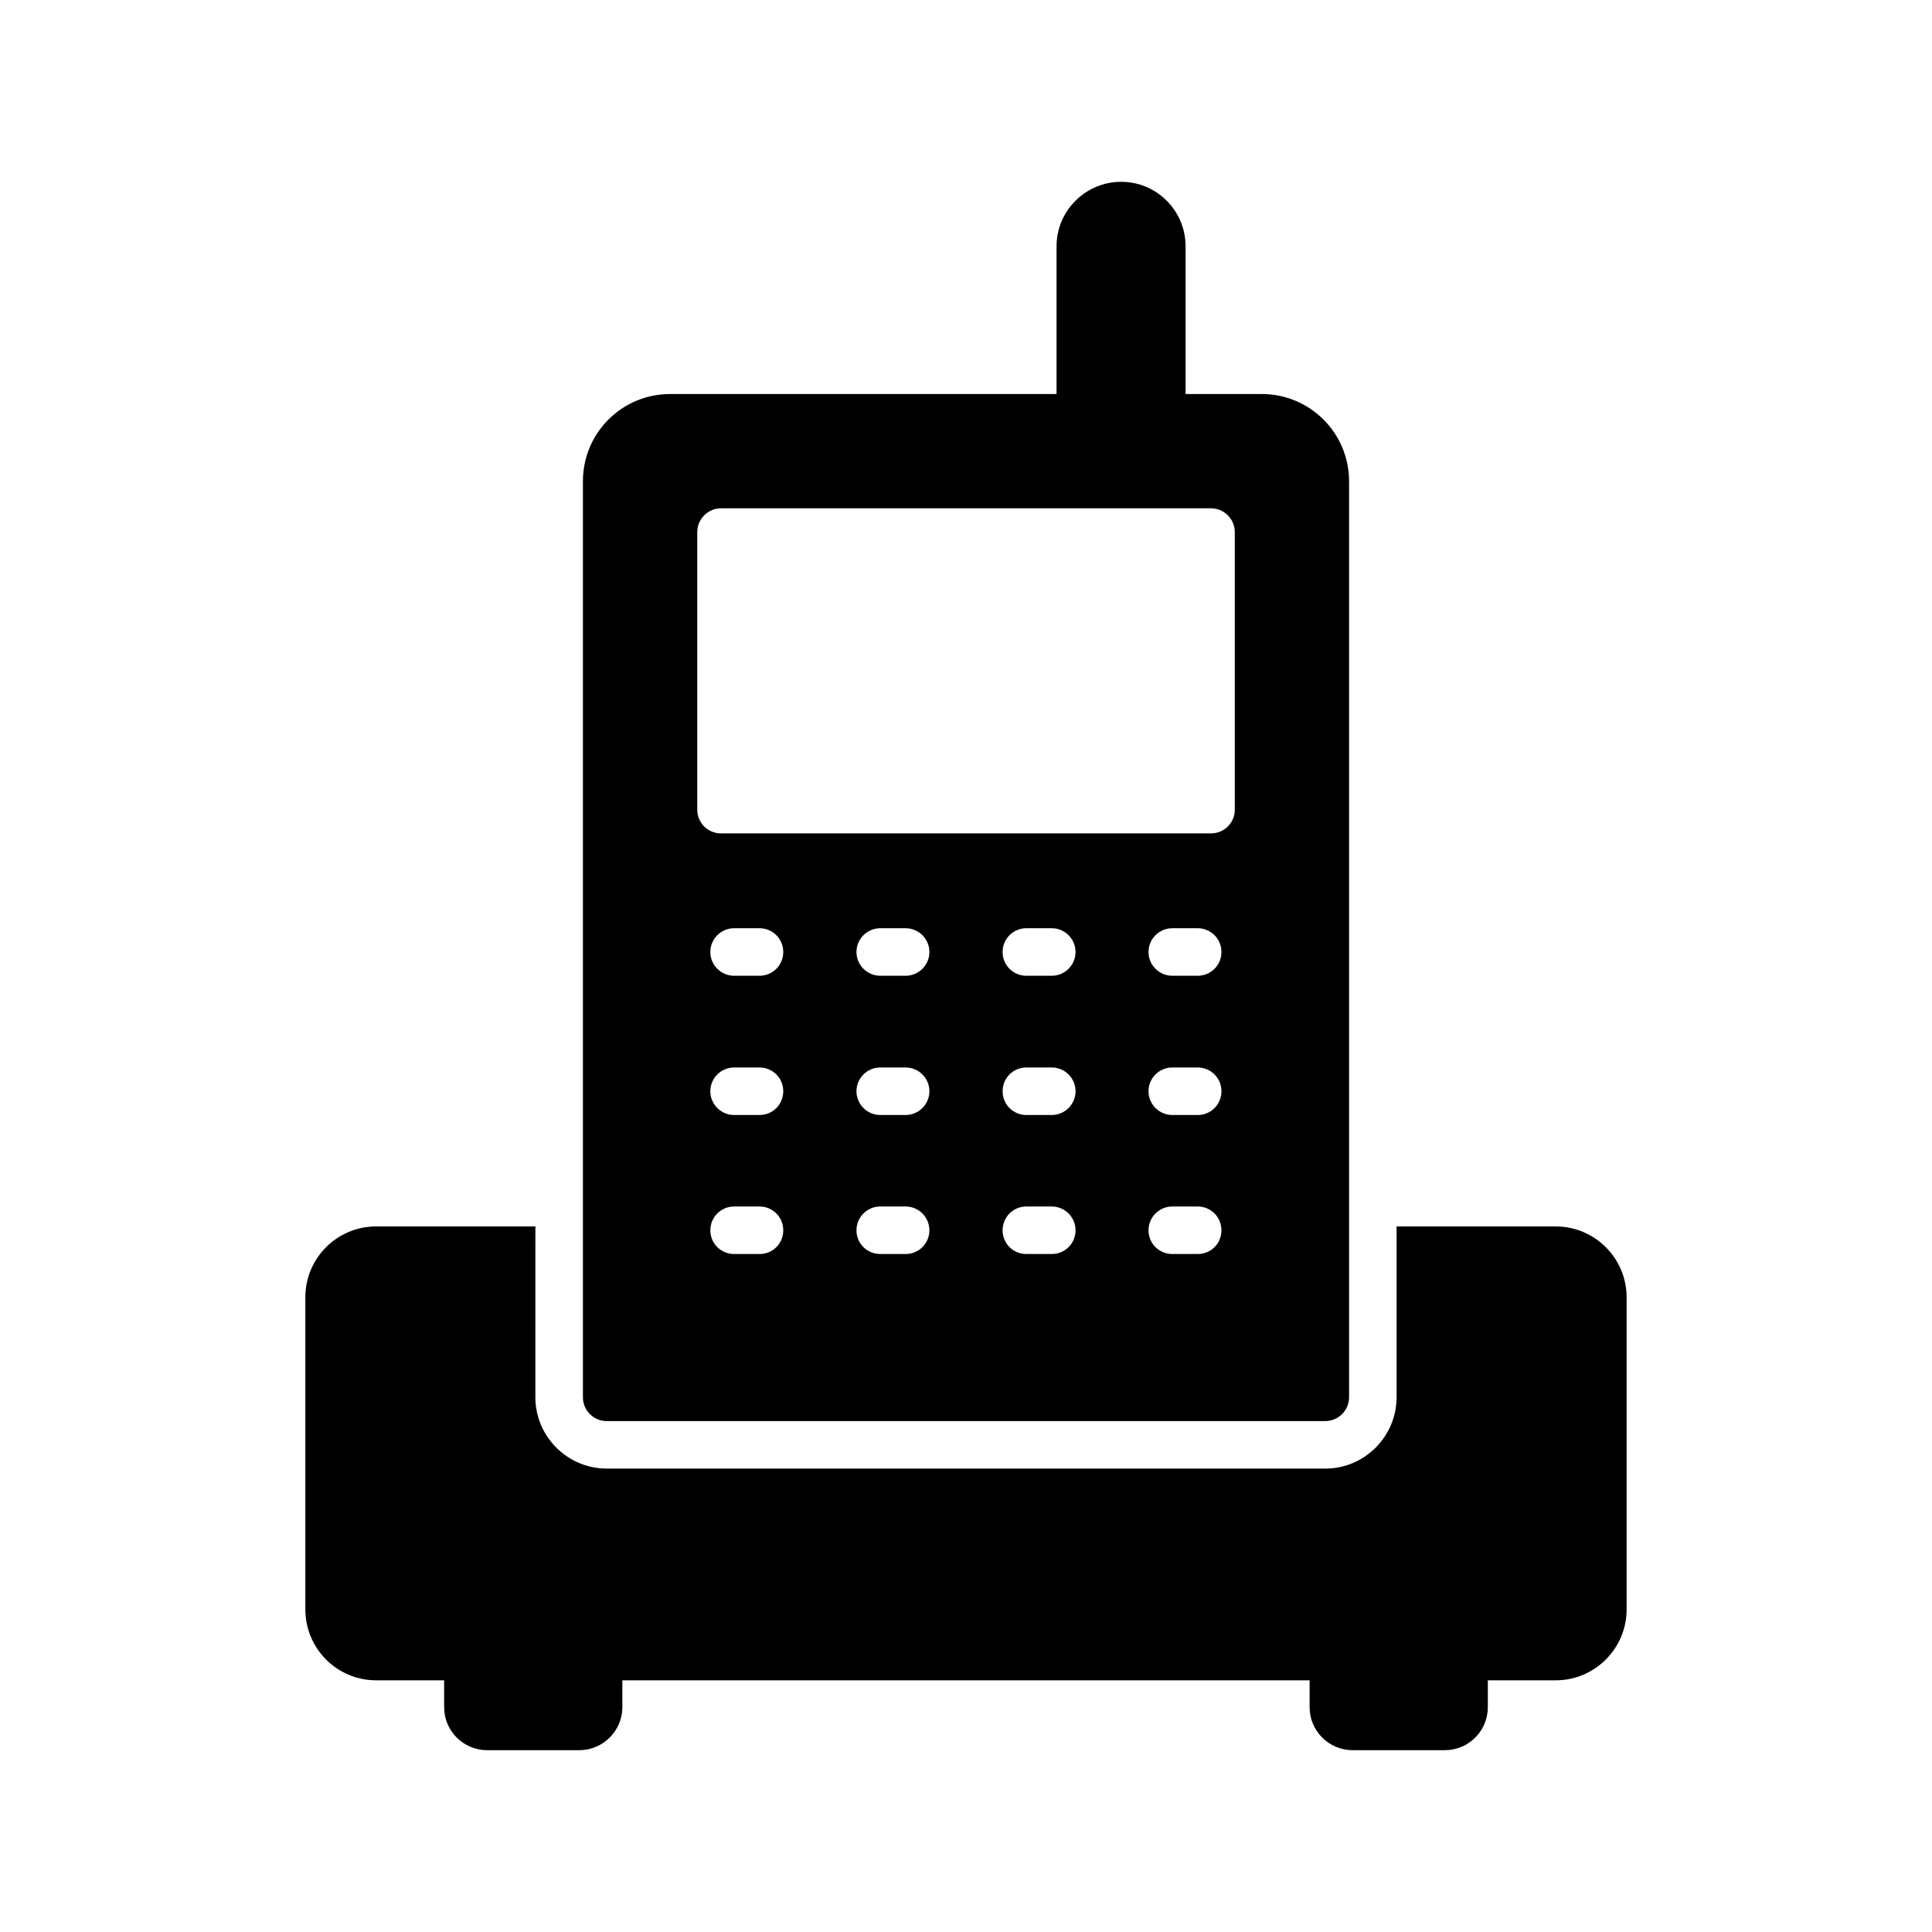
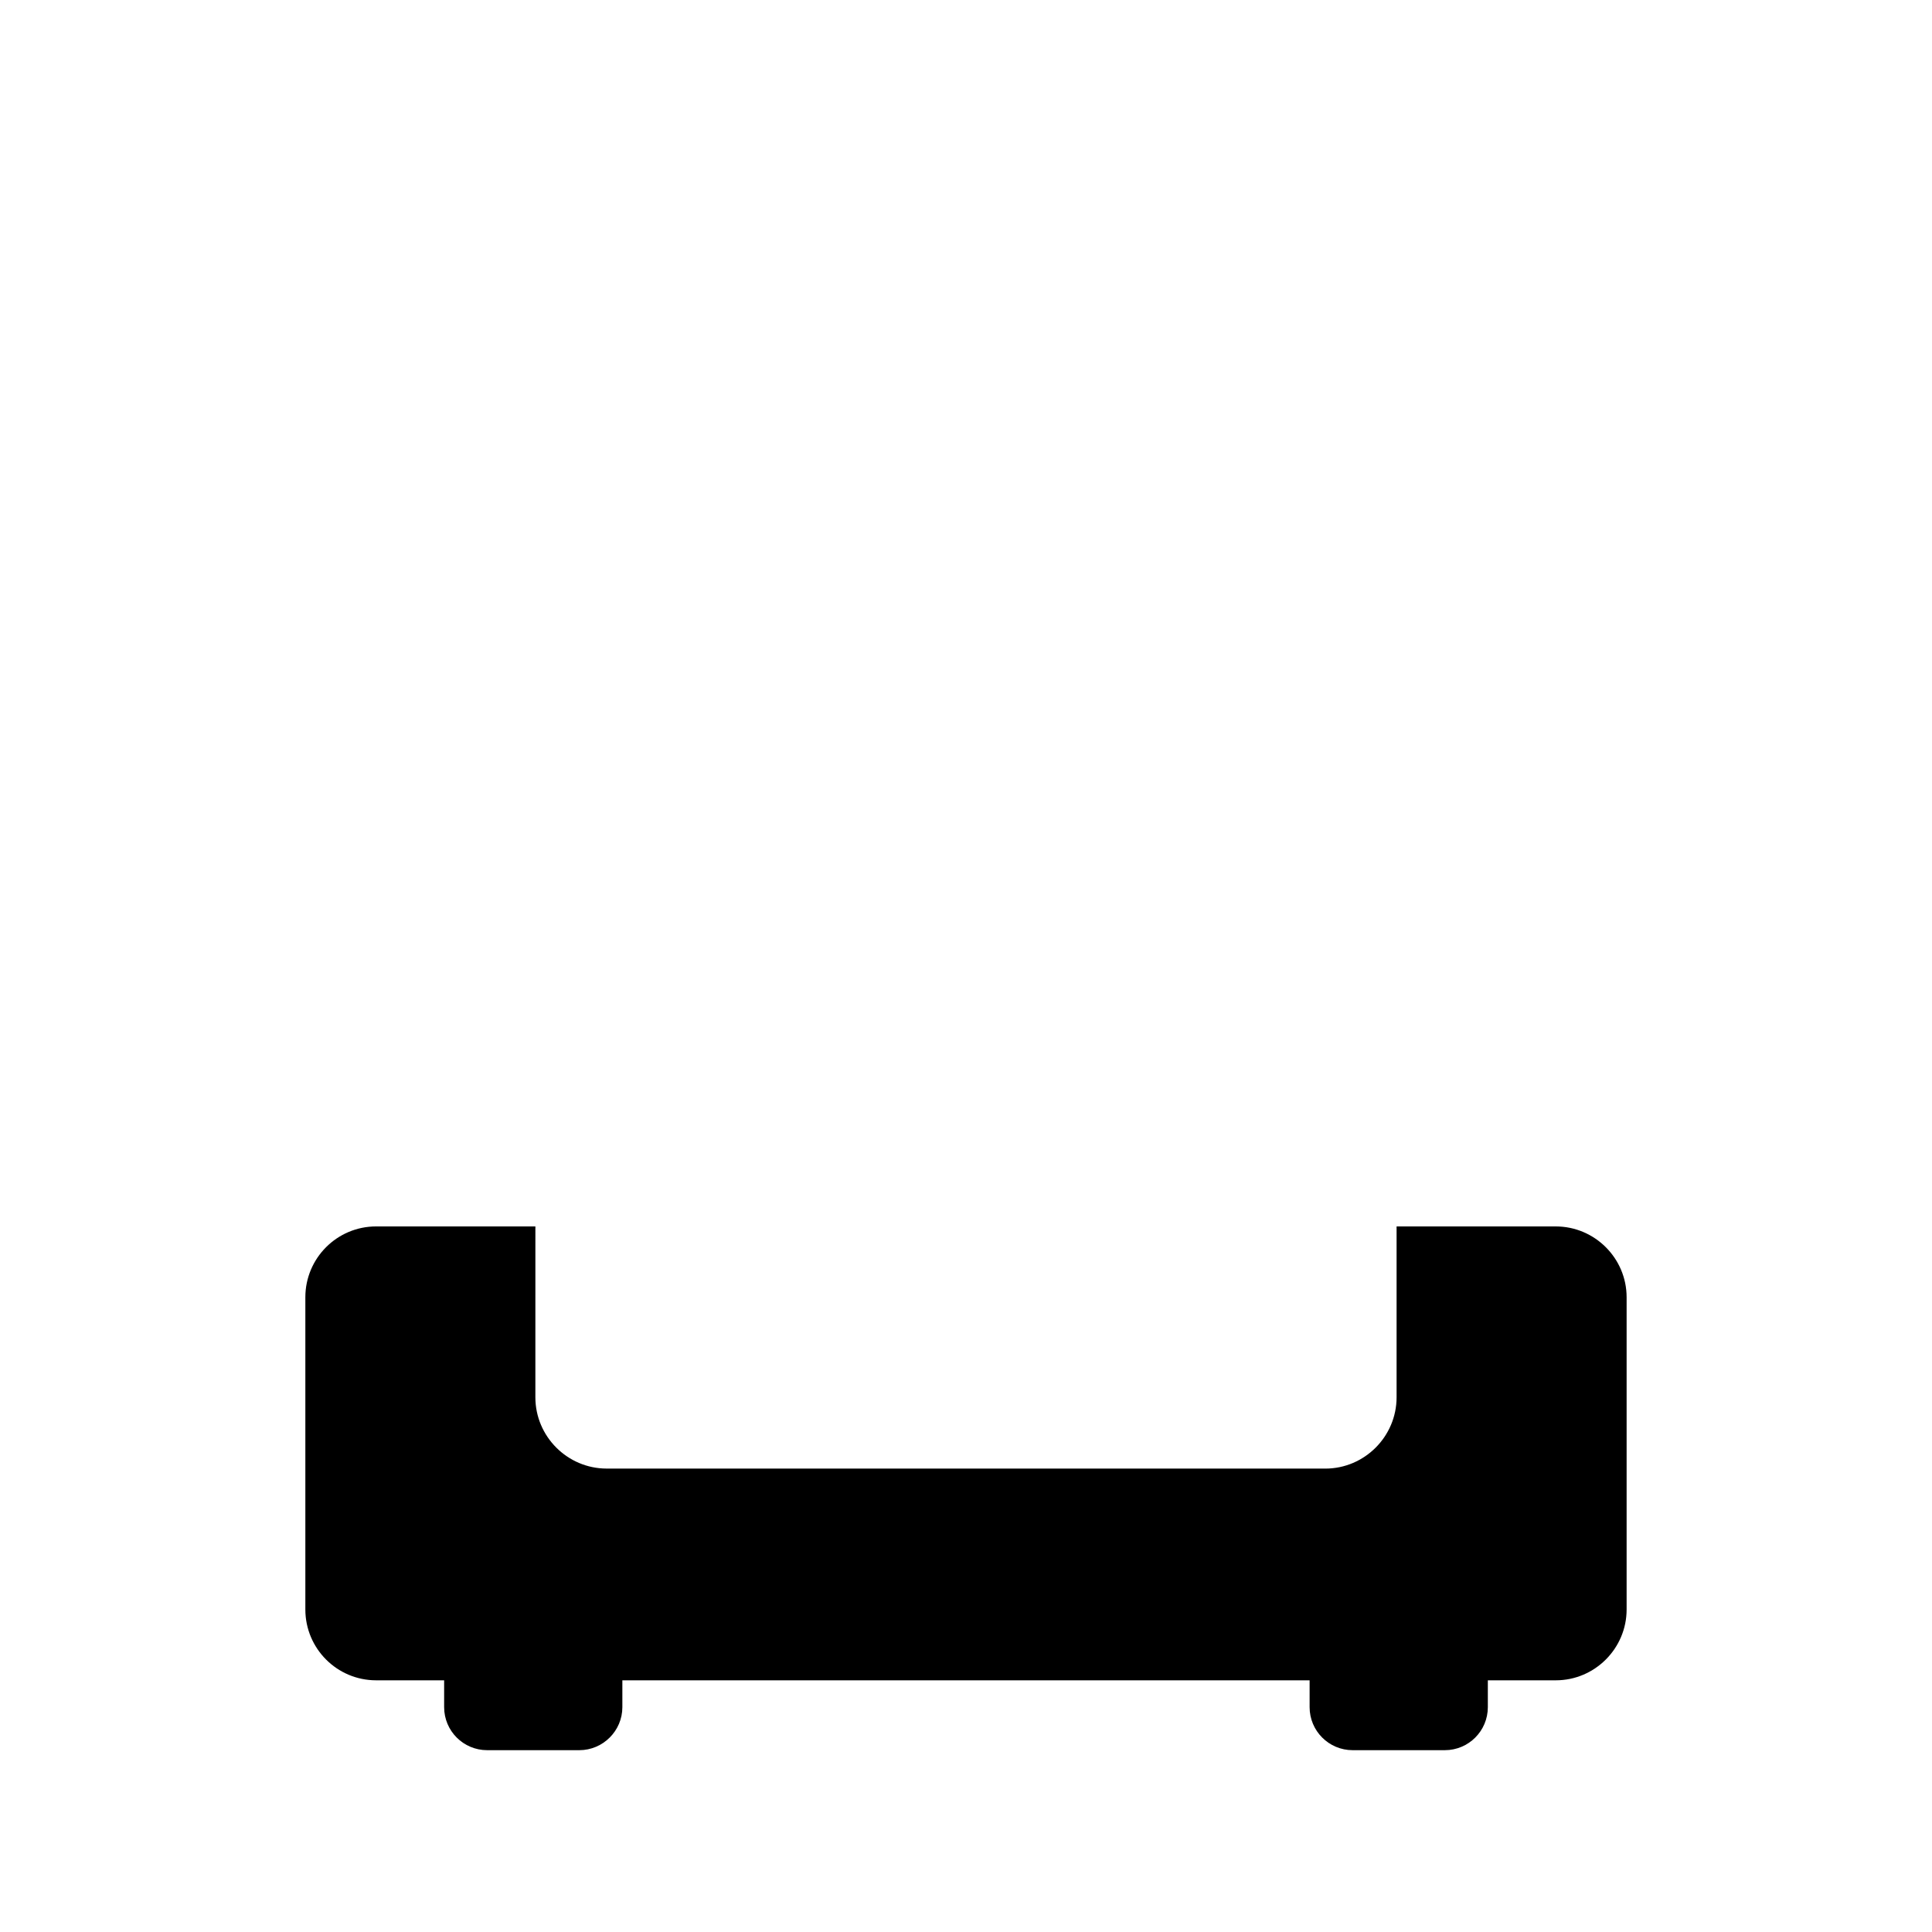
<svg xmlns="http://www.w3.org/2000/svg" fill="#000000" width="800px" height="800px" version="1.1" viewBox="144 144 512 512">
  <g>
    <path d="m243.69 589.3h18.012v7.117c0 6.297 5.102 11.398 11.398 11.398h24.434c6.234 0 11.398-5.102 11.398-11.398v-7.117h182.13v7.117c0 6.297 5.102 11.398 11.398 11.398h24.434c6.297 0 11.398-5.102 11.398-11.398v-7.117h18.012c10.328 0 18.766-8.438 18.766-18.766v-82.75c0-10.328-8.438-18.766-18.766-18.766h-42.195v45.281c0 10.391-8.504 18.895-18.895 18.895l-190.44-0.008c-10.391 0-18.895-8.504-18.895-18.895l0.004-45.277h-42.195c-10.391 0-18.766 8.438-18.766 18.766v82.75c0 10.332 8.375 18.77 18.766 18.77z" />
-     <path d="m304.78 520.6h190.44c3.465 0 6.297-2.836 6.297-6.297v-242.77c0-12.785-10.391-23.113-23.113-23.113h-20.215v-39.172c0-9.383-7.621-17.066-17.066-17.066-9.445 0-17.129 7.684-17.129 17.066v39.172h-102.4c-12.785 0-23.113 10.328-23.113 23.113v242.77c0 3.465 2.836 6.297 6.297 6.297zm40.496-44.273h-6.738c-3.465 0-6.297-2.769-6.297-6.297 0-3.465 2.832-6.297 6.297-6.297h6.738c3.527 0 6.297 2.836 6.297 6.297 0 3.527-2.769 6.297-6.297 6.297zm0-36.84h-6.738c-3.465 0-6.297-2.836-6.297-6.297 0-3.465 2.832-6.297 6.297-6.297h6.738c3.527 0 6.297 2.836 6.297 6.297 0 3.465-2.769 6.297-6.297 6.297zm0-36.902h-6.738c-3.465 0-6.297-2.836-6.297-6.297 0-3.465 2.832-6.297 6.297-6.297h6.738c3.527 0 6.297 2.836 6.297 6.297 0 3.461-2.769 6.297-6.297 6.297zm38.73 73.742h-6.738c-3.465 0-6.297-2.769-6.297-6.297 0-3.465 2.836-6.297 6.297-6.297h6.738c3.465 0 6.297 2.836 6.297 6.297 0 3.527-2.836 6.297-6.297 6.297zm0-36.84h-6.738c-3.465 0-6.297-2.836-6.297-6.297 0-3.465 2.836-6.297 6.297-6.297h6.738c3.465 0 6.297 2.836 6.297 6.297 0 3.465-2.836 6.297-6.297 6.297zm0-36.902h-6.738c-3.465 0-6.297-2.836-6.297-6.297 0-3.465 2.836-6.297 6.297-6.297h6.738c3.465 0 6.297 2.836 6.297 6.297 0 3.461-2.836 6.297-6.297 6.297zm38.73 73.742h-6.738c-3.527 0-6.297-2.769-6.297-6.297 0-3.465 2.769-6.297 6.297-6.297h6.738c3.465 0 6.297 2.836 6.297 6.297 0 3.527-2.836 6.297-6.297 6.297zm0-36.84h-6.738c-3.527 0-6.297-2.836-6.297-6.297 0-3.465 2.769-6.297 6.297-6.297h6.738c3.465 0 6.297 2.836 6.297 6.297 0 3.465-2.836 6.297-6.297 6.297zm0-36.902h-6.738c-3.527 0-6.297-2.836-6.297-6.297 0-3.465 2.769-6.297 6.297-6.297h6.738c3.465 0 6.297 2.836 6.297 6.297 0 3.461-2.836 6.297-6.297 6.297zm38.664 73.742h-6.738c-3.465 0-6.297-2.769-6.297-6.297 0-3.465 2.832-6.297 6.297-6.297h6.738c3.527 0 6.297 2.836 6.297 6.297 0.004 3.527-2.769 6.297-6.297 6.297zm0-36.84h-6.738c-3.465 0-6.297-2.836-6.297-6.297 0-3.465 2.832-6.297 6.297-6.297h6.738c3.527 0 6.297 2.836 6.297 6.297 0.004 3.465-2.769 6.297-6.297 6.297zm0-36.902h-6.738c-3.465 0-6.297-2.836-6.297-6.297 0-3.465 2.832-6.297 6.297-6.297h6.738c3.527 0 6.297 2.836 6.297 6.297 0.004 3.461-2.769 6.297-6.297 6.297zm-132.62-117.58c0-3.465 2.836-6.297 6.297-6.297h129.86c3.465 0 6.297 2.836 6.297 6.297v73.555c0 3.527-2.836 6.297-6.297 6.297l-129.86 0.004c-3.465 0-6.297-2.769-6.297-6.297z" />
  </g>
</svg>